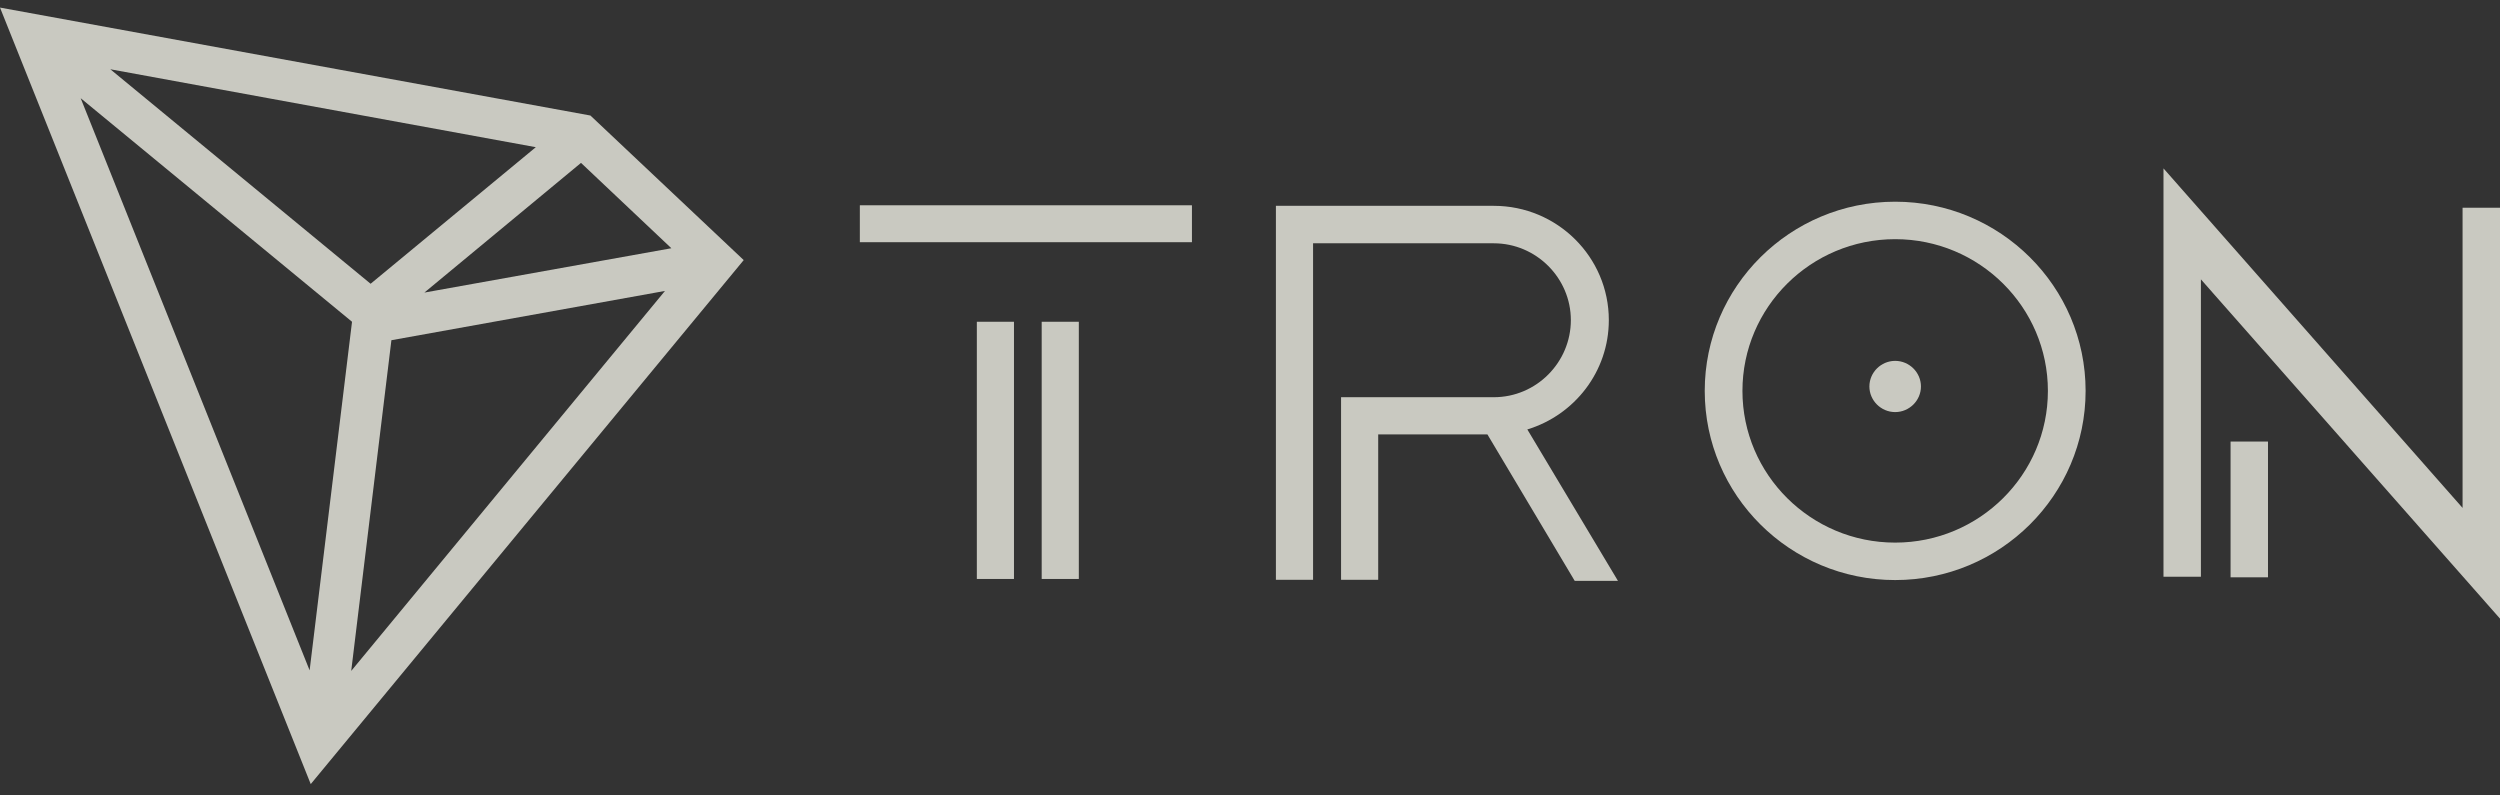
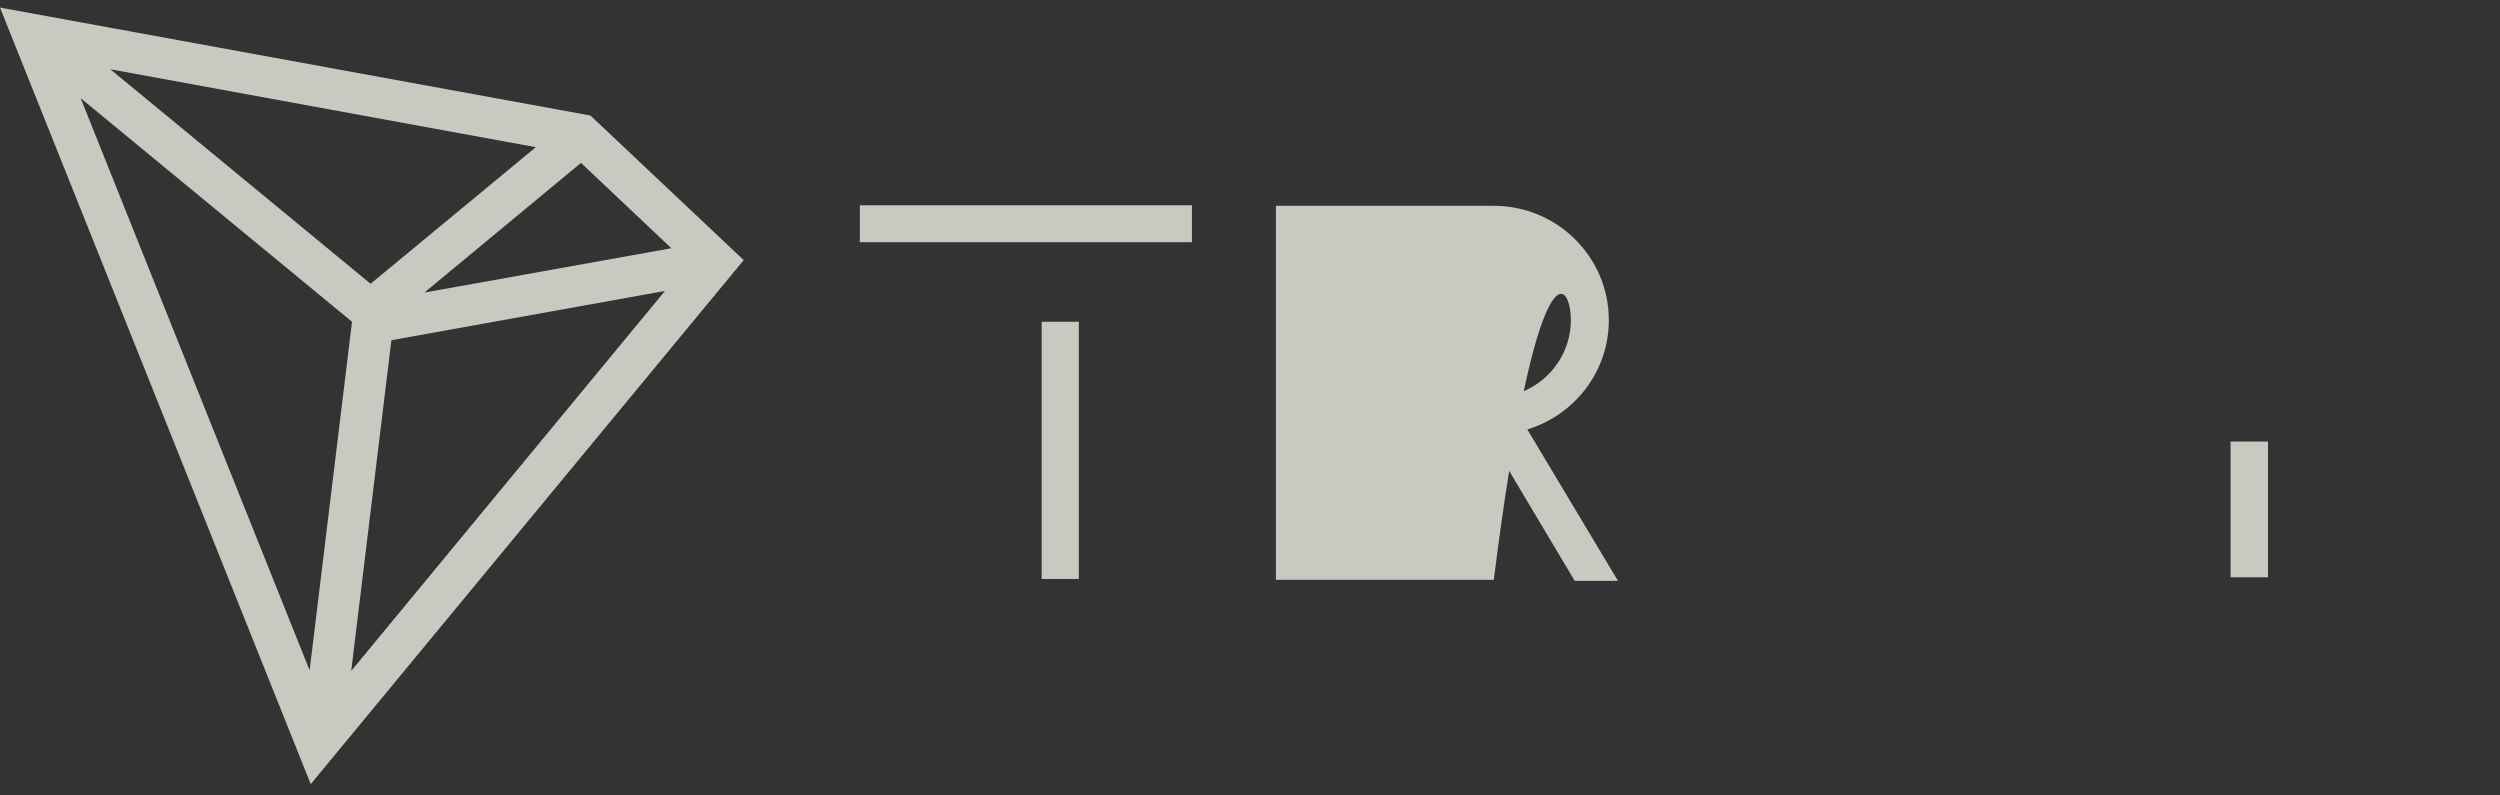
<svg xmlns="http://www.w3.org/2000/svg" width="132" height="42" viewBox="0 0 132 42" fill="none">
  <rect x="0" y="0" width="132" height="42" fill="#333333" stroke="none" />
  <g opacity="0.8">
    <path d="M31.174 6.1L0 0.4L16.407 41.4L39.268 13.733L31.174 6.1ZM30.677 8.6L35.448 13.107L22.407 15.448L30.677 8.6ZM19.568 14.983L5.825 3.657L28.291 7.772L19.568 14.983ZM18.587 16.989L16.348 35.396L4.259 5.184L18.587 16.989ZM20.666 17.963L35.111 15.361L18.544 35.425L20.666 17.963Z" fill="#EFEFE5" />
-     <path d="M53.538 16.989H51.577V30.569H53.538V16.989Z" fill="#EFEFE5" />
    <path d="M62.934 10.839H45.4V12.788H62.934V10.839Z" fill="#EFEFE5" />
    <path d="M56.962 16.989H55.001V30.569H56.962V16.989Z" fill="#EFEFE5" />
    <path d="M119.75 23.314H117.774V30.482H119.75V23.314Z" fill="#EFEFE5" />
-     <path d="M130.024 10.97V26.818L114.232 8.891V30.453H116.208V14.75L132 32.663V10.97H130.024Z" fill="#EFEFE5" />
-     <path d="M100.065 10.65C94.518 10.65 90.01 15.128 90.01 20.639C90.01 26.149 94.518 30.627 100.065 30.627C105.612 30.627 110.12 26.149 110.12 20.639C110.12 15.128 105.612 10.65 100.065 10.65ZM100.065 28.65C95.615 28.65 92.001 25.058 92.001 20.639C92.001 16.219 95.615 12.628 100.065 12.628C104.514 12.628 108.129 16.219 108.129 20.639C108.129 25.058 104.514 28.65 100.065 28.65Z" fill="#EFEFE5" />
-     <path d="M100.065 19.054C99.318 19.054 98.704 19.665 98.704 20.406C98.704 21.148 99.318 21.758 100.065 21.758C100.811 21.758 101.426 21.148 101.426 20.406C101.426 19.665 100.811 19.054 100.065 19.054Z" fill="#EFEFE5" />
-     <path d="M80.643 22.674C83.131 21.918 84.946 19.621 84.946 16.902C84.946 13.573 82.224 10.868 78.872 10.868H67.368V30.612H69.33V12.846H78.872C81.111 12.846 82.941 14.678 82.941 16.902C82.941 19.127 81.126 20.973 78.872 20.973H70.808V30.612H72.769V22.936H78.535L83.146 30.671H85.429L80.643 22.674Z" fill="#EFEFE5" />
+     <path d="M80.643 22.674C83.131 21.918 84.946 19.621 84.946 16.902C84.946 13.573 82.224 10.868 78.872 10.868H67.368V30.612H69.33H78.872C81.111 12.846 82.941 14.678 82.941 16.902C82.941 19.127 81.126 20.973 78.872 20.973H70.808V30.612H72.769V22.936H78.535L83.146 30.671H85.429L80.643 22.674Z" fill="#EFEFE5" />
  </g>
</svg>